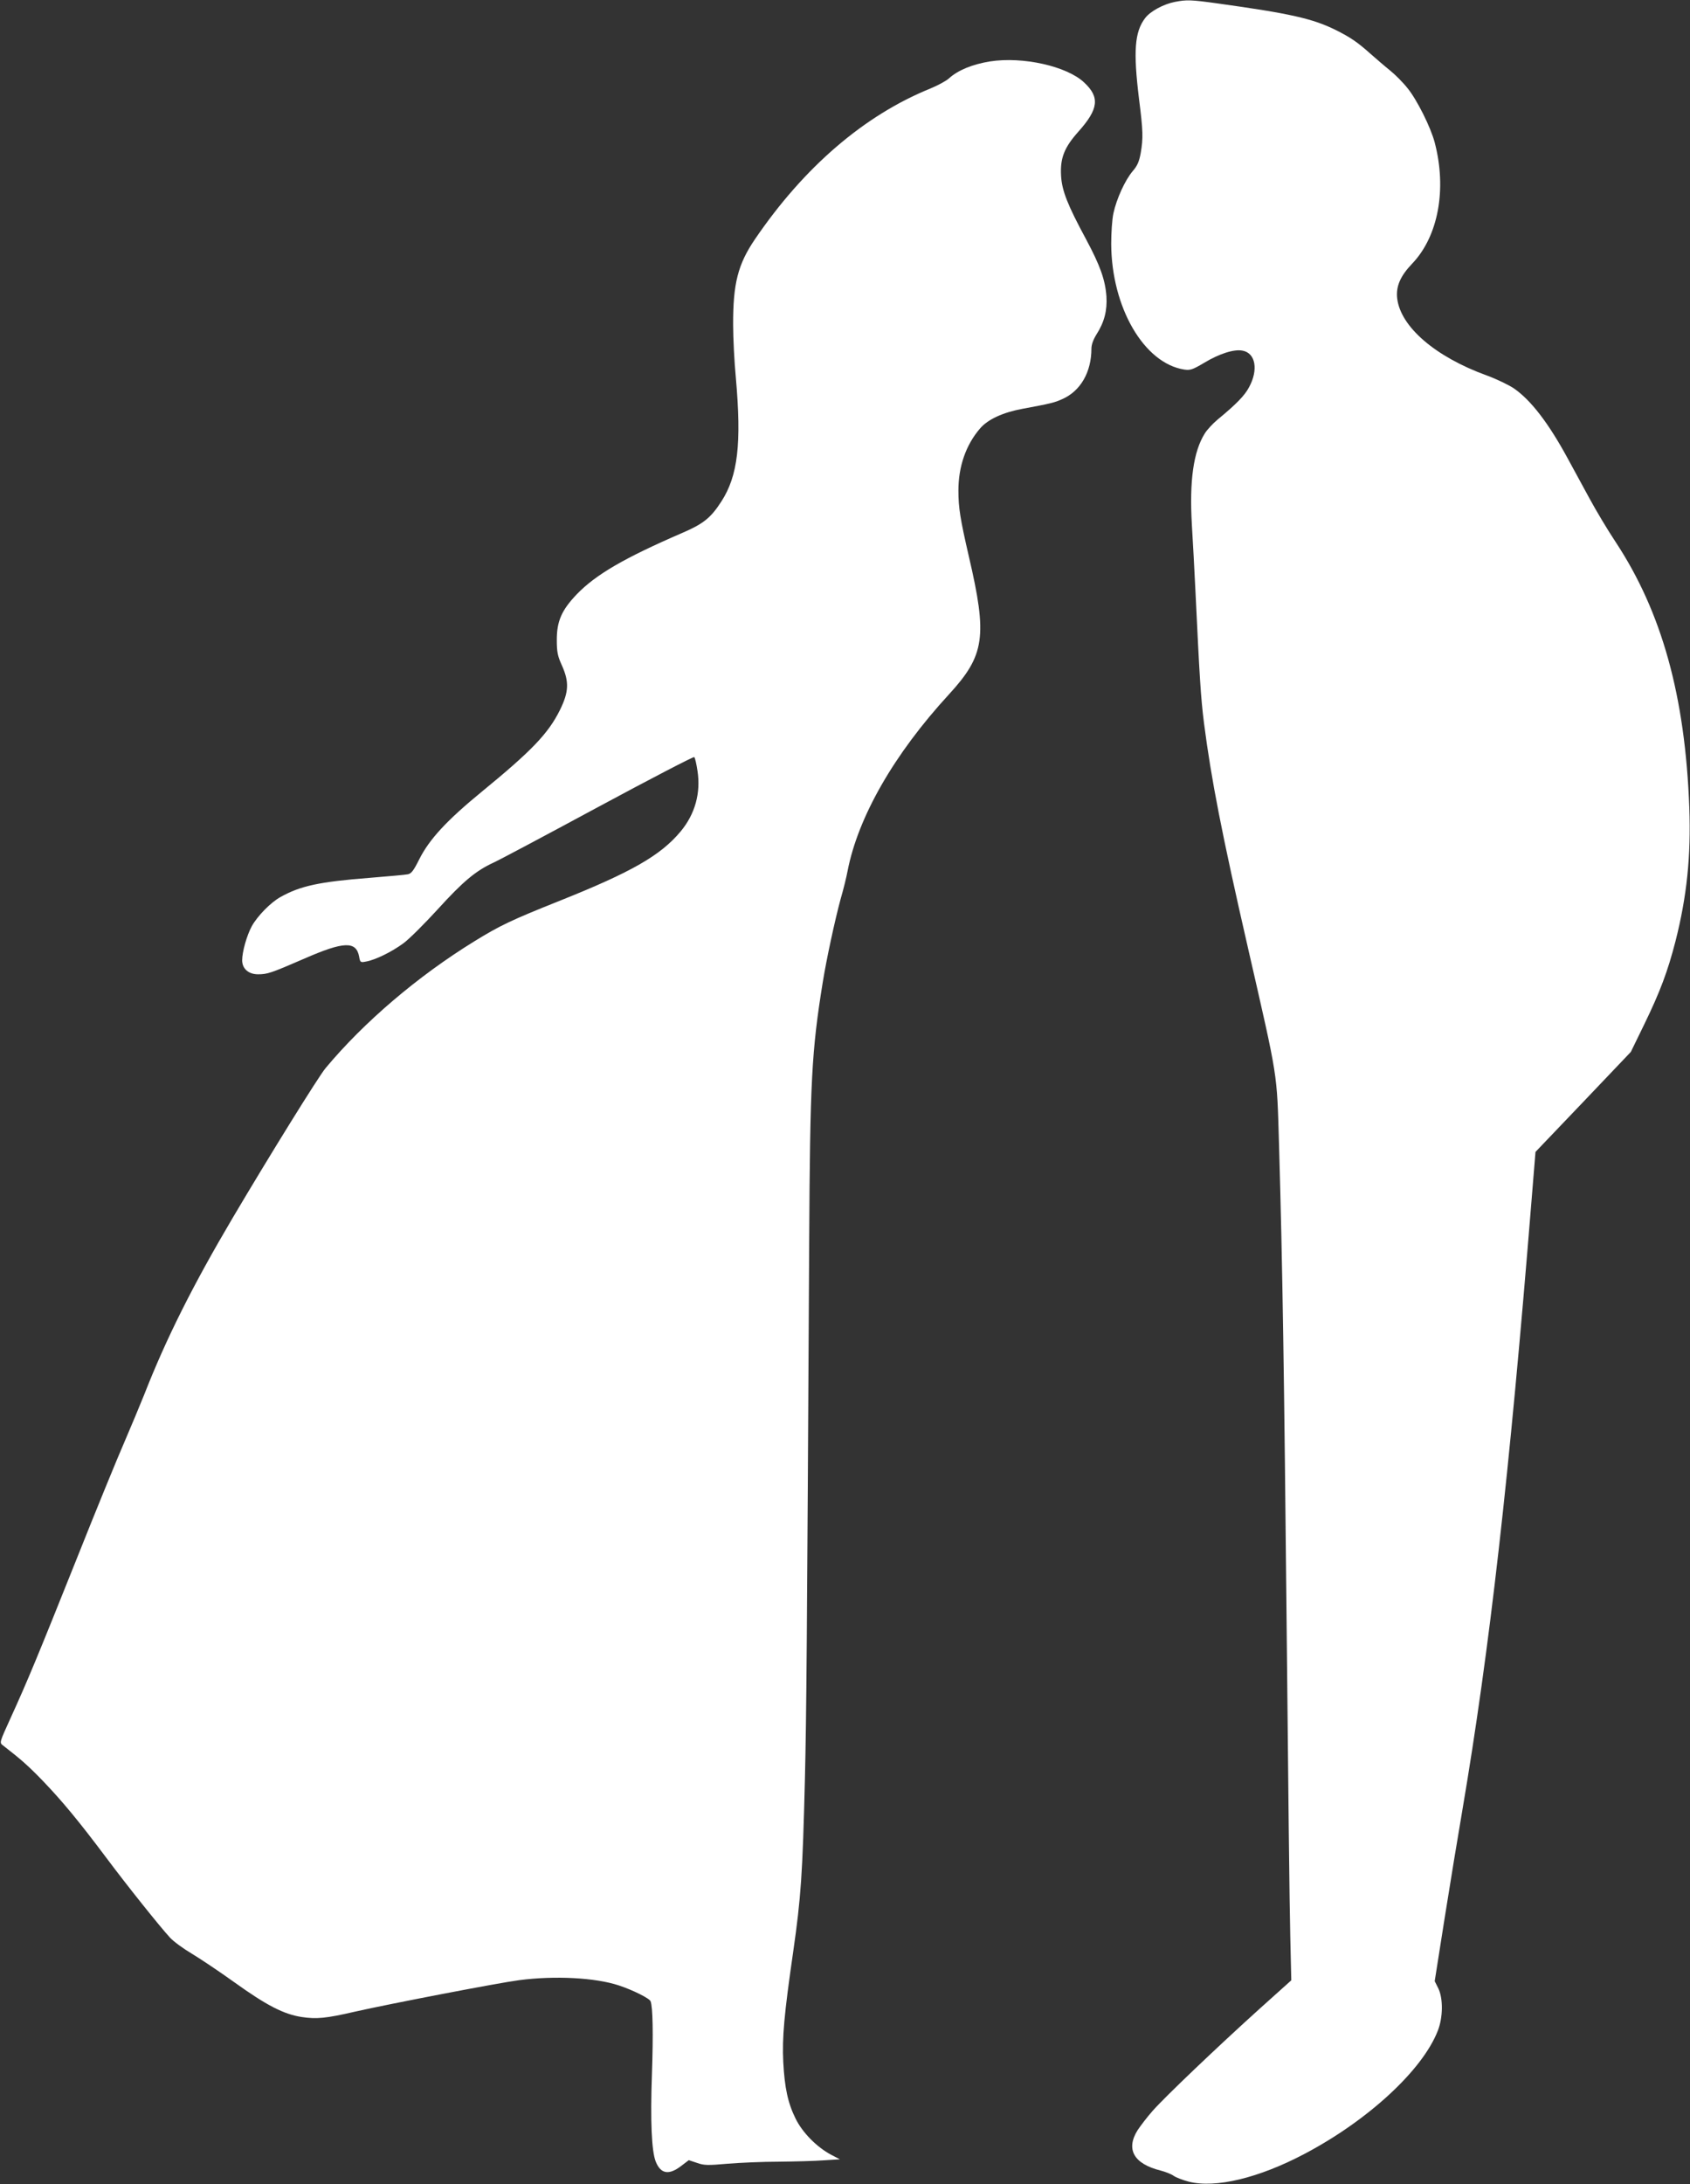
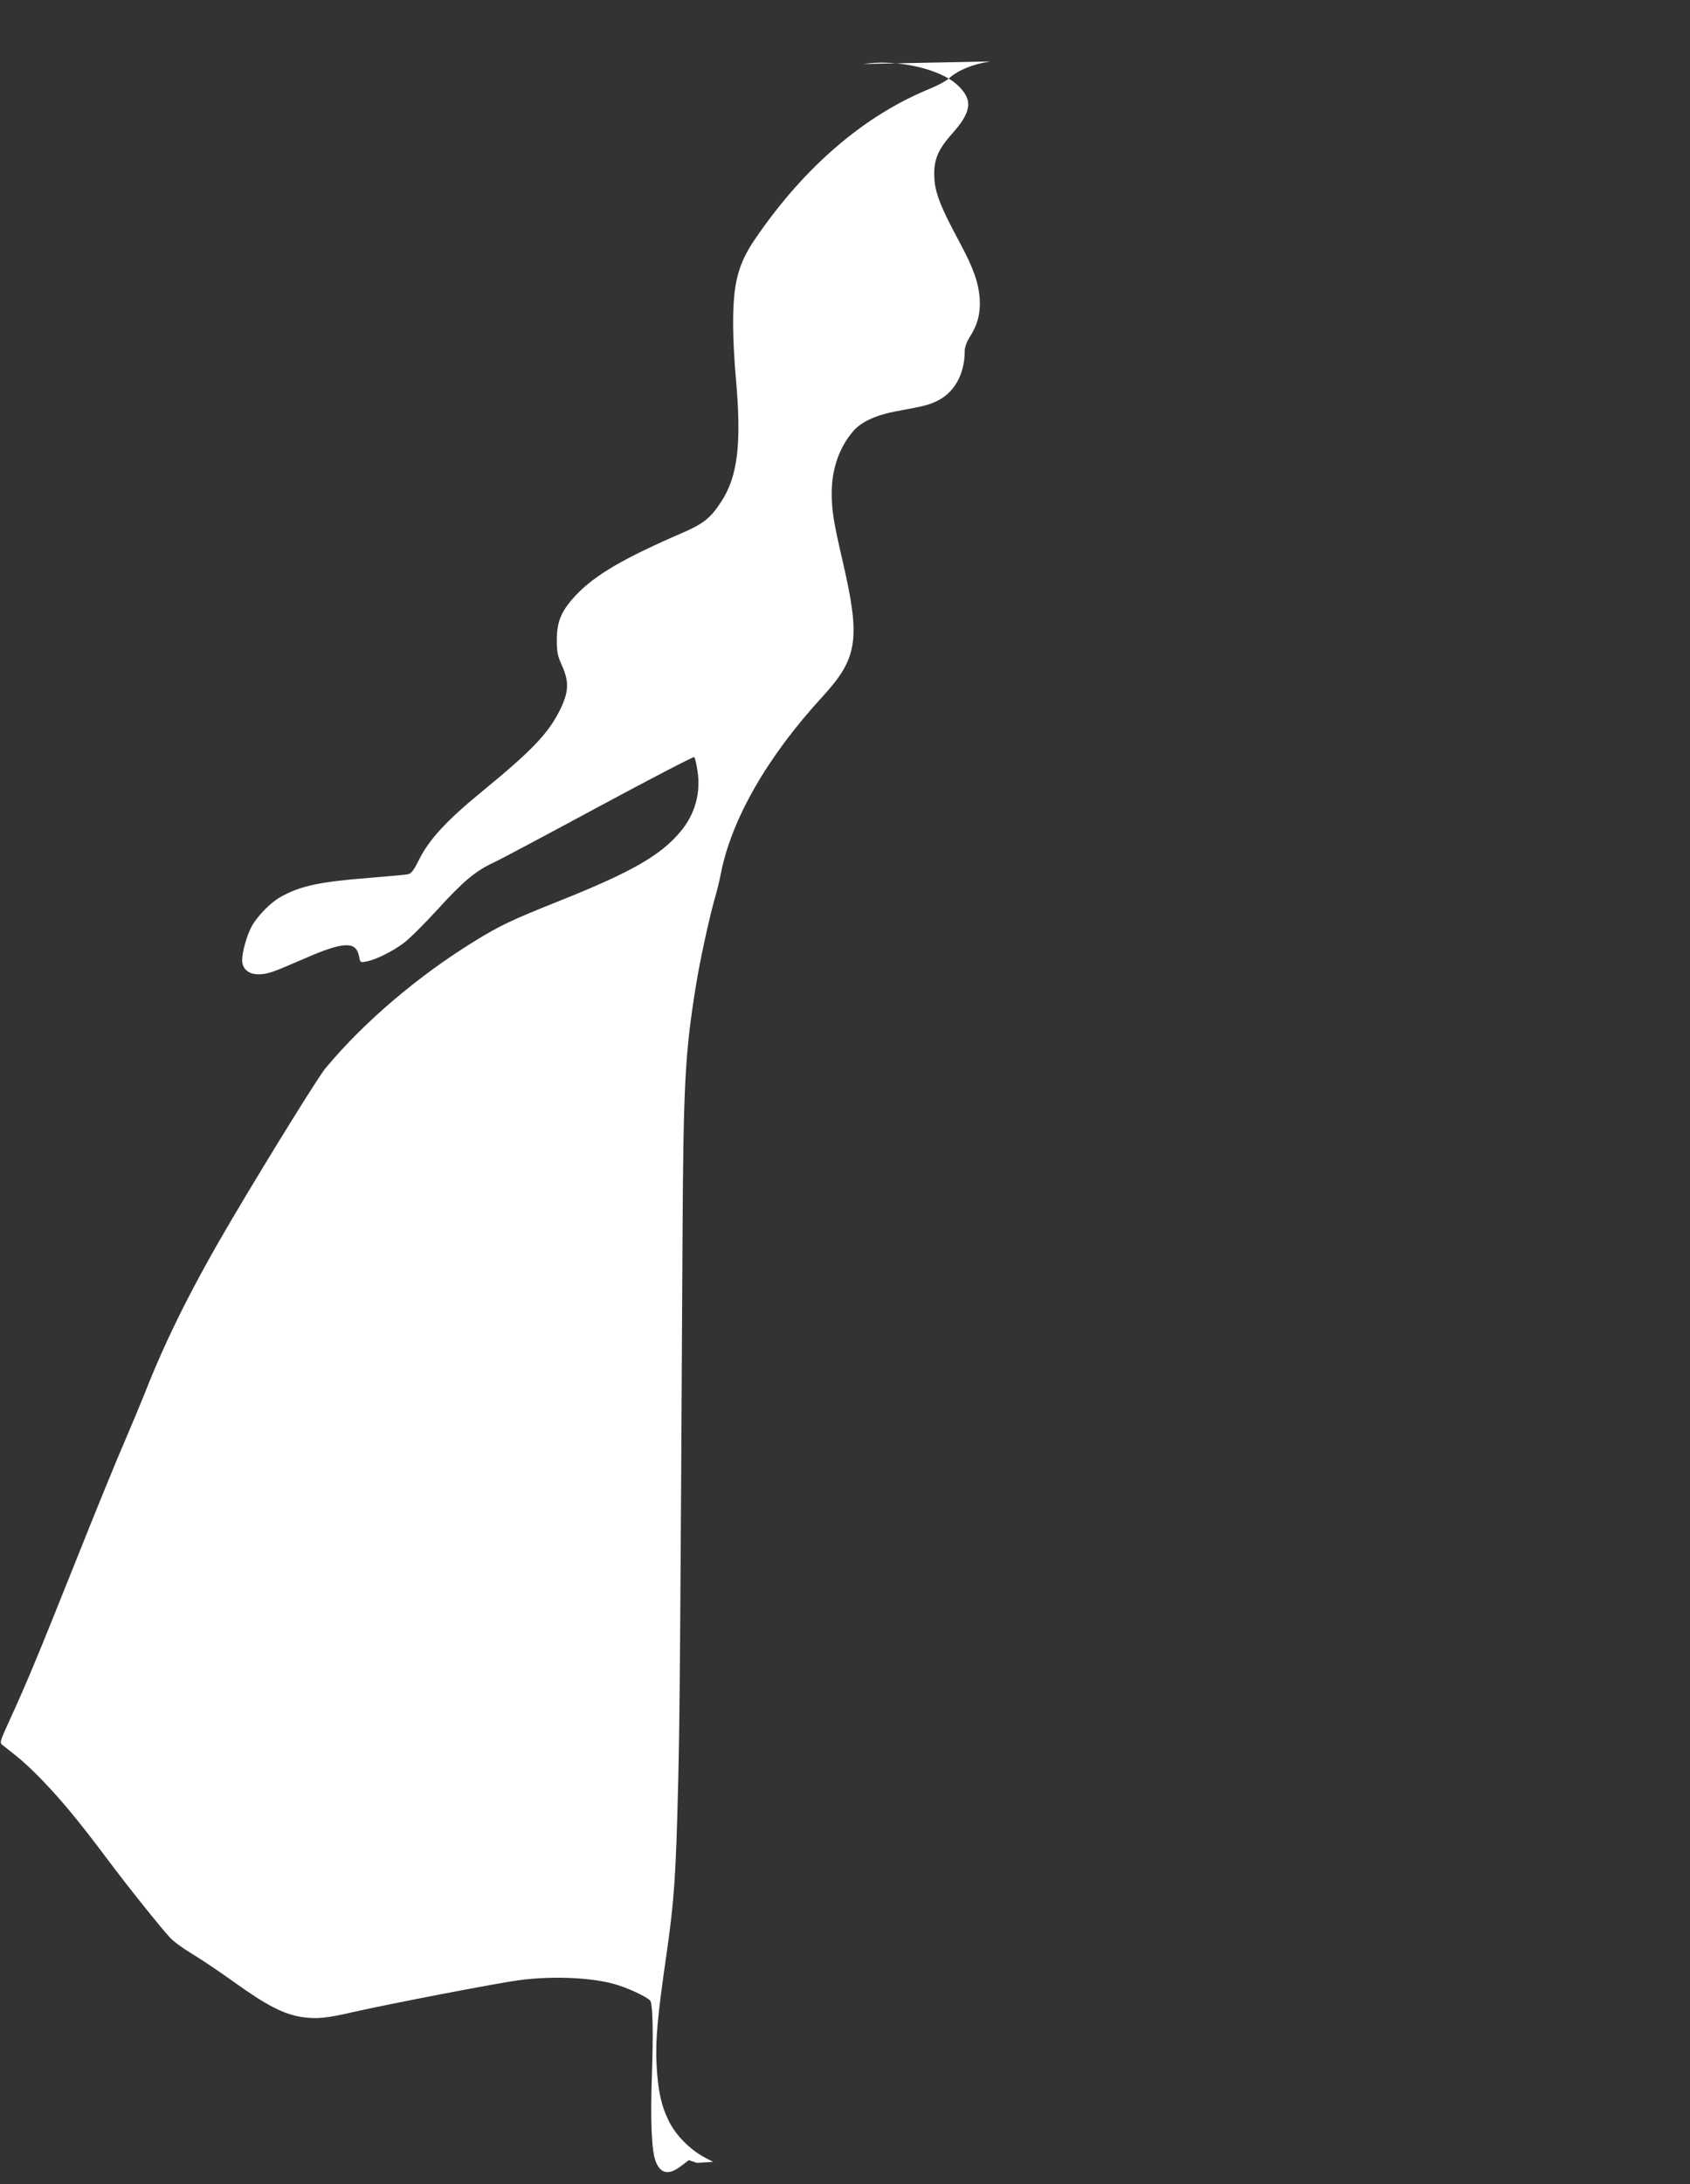
<svg xmlns="http://www.w3.org/2000/svg" version="1.0" width="991pt" height="1280pt" viewBox="0 0 991 1280" preserveAspectRatio="xMidYMid meet">
  <rect x="0" y="0" width="991" height="1280" fill="#333333" stroke="none" />
  <g transform="translate(0,1280) scale(0.1,-0.1)" fill="#ffffff" stroke="none">
-     <path d="M6890 12789 c-67 -13 -145 -55 -175 -95 -62 -81 -70 -195 -36 -473 24 -189 25 -230 10 -318 -9 -49 -19 -74 -47 -106 -45 -53 -95 -163 -113 -247 -8 -36 -13 -117 -13 -180 2 -373 193 -700 429 -736 35 -5 49 0 115 39 89 54 177 82 226 72 77 -14 94 -113 38 -215 -26 -49 -75 -99 -183 -188 -29 -24 -63 -61 -76 -82 -67 -106 -91 -279 -76 -535 6 -94 15 -269 21 -390 24 -501 31 -621 50 -772 43 -333 105 -651 259 -1323 178 -778 168 -717 181 -1145 21 -725 30 -1331 45 -2845 8 -844 17 -1652 21 -1796 l6 -260 -185 -166 c-246 -222 -558 -519 -628 -599 -31 -35 -70 -86 -88 -113 -71 -113 -22 -198 135 -237 27 -7 61 -20 75 -30 15 -11 56 -26 90 -35 156 -40 410 21 679 163 372 196 691 490 781 721 31 78 32 190 3 249 l-21 42 58 368 c32 202 79 487 104 633 160 943 275 1953 406 3577 l23 282 280 293 279 293 78 160 c94 193 139 314 184 489 67 263 91 501 81 781 -24 655 -161 1148 -433 1560 -44 66 -113 181 -153 255 -40 74 -98 180 -128 235 -112 206 -215 340 -315 409 -30 20 -102 55 -160 76 -300 109 -504 284 -524 451 -8 70 18 131 88 204 153 160 204 436 132 710 -23 88 -104 251 -160 319 -26 33 -73 80 -103 104 -30 24 -82 69 -115 98 -75 67 -116 95 -202 138 -135 67 -268 97 -694 156 -158 22 -181 22 -249 9z" />
-     <path d="M5805 12440 c-103 -17 -187 -51 -240 -99 -16 -15 -66 -42 -110 -60 -387 -157 -740 -460 -1028 -883 -100 -147 -129 -260 -128 -503 0 -77 7 -216 16 -310 34 -385 12 -574 -85 -724 -62 -96 -105 -131 -231 -185 -340 -147 -506 -244 -617 -359 -89 -93 -117 -158 -117 -267 0 -72 5 -95 30 -150 43 -96 41 -155 -12 -262 -68 -137 -166 -239 -458 -478 -205 -168 -308 -279 -367 -397 -33 -66 -46 -83 -67 -87 -14 -3 -116 -12 -226 -21 -293 -23 -404 -47 -520 -112 -58 -32 -136 -112 -169 -172 -29 -54 -56 -149 -56 -199 0 -49 37 -82 93 -82 55 0 76 7 272 92 231 101 304 104 321 11 6 -34 8 -35 42 -28 55 10 150 57 218 107 34 25 123 114 199 197 151 166 224 227 330 276 39 18 317 166 619 329 303 163 553 293 557 289 5 -5 13 -41 19 -81 20 -129 -14 -253 -99 -355 -117 -140 -285 -237 -711 -407 -283 -113 -348 -144 -499 -237 -331 -204 -646 -472 -872 -743 -41 -49 -326 -508 -546 -880 -231 -391 -388 -703 -518 -1035 -24 -60 -76 -184 -115 -275 -40 -91 -167 -401 -282 -690 -228 -570 -286 -710 -386 -929 -65 -143 -66 -144 -45 -160 107 -83 148 -119 236 -210 113 -118 210 -235 372 -451 118 -158 312 -401 372 -466 21 -23 79 -65 128 -94 50 -30 162 -105 250 -168 188 -135 289 -187 394 -203 87 -13 143 -8 311 31 208 47 848 170 965 185 208 27 445 15 584 -31 82 -27 180 -76 186 -93 13 -33 16 -192 8 -423 -10 -281 -2 -455 22 -516 29 -73 77 -81 148 -27 l46 35 48 -16 c42 -15 64 -15 178 -5 72 6 207 12 300 12 94 1 213 4 265 8 l95 6 -52 27 c-84 45 -168 130 -208 212 -45 91 -64 180 -72 331 -7 144 5 279 58 645 46 322 55 452 69 1015 9 385 12 764 25 3150 5 937 14 1114 80 1521 22 136 71 362 104 484 17 58 35 132 41 165 62 319 274 687 595 1036 210 229 226 338 116 809 -50 217 -61 284 -61 385 0 141 44 268 127 364 45 53 134 94 248 115 166 31 188 36 234 57 107 47 171 158 171 296 0 23 11 53 29 82 47 73 64 141 59 224 -7 97 -37 181 -119 334 -109 202 -142 285 -147 373 -6 104 19 166 102 259 118 132 126 201 34 287 -101 96 -360 154 -553 124z" />
+     <path d="M5805 12440 c-103 -17 -187 -51 -240 -99 -16 -15 -66 -42 -110 -60 -387 -157 -740 -460 -1028 -883 -100 -147 -129 -260 -128 -503 0 -77 7 -216 16 -310 34 -385 12 -574 -85 -724 -62 -96 -105 -131 -231 -185 -340 -147 -506 -244 -617 -359 -89 -93 -117 -158 -117 -267 0 -72 5 -95 30 -150 43 -96 41 -155 -12 -262 -68 -137 -166 -239 -458 -478 -205 -168 -308 -279 -367 -397 -33 -66 -46 -83 -67 -87 -14 -3 -116 -12 -226 -21 -293 -23 -404 -47 -520 -112 -58 -32 -136 -112 -169 -172 -29 -54 -56 -149 -56 -199 0 -49 37 -82 93 -82 55 0 76 7 272 92 231 101 304 104 321 11 6 -34 8 -35 42 -28 55 10 150 57 218 107 34 25 123 114 199 197 151 166 224 227 330 276 39 18 317 166 619 329 303 163 553 293 557 289 5 -5 13 -41 19 -81 20 -129 -14 -253 -99 -355 -117 -140 -285 -237 -711 -407 -283 -113 -348 -144 -499 -237 -331 -204 -646 -472 -872 -743 -41 -49 -326 -508 -546 -880 -231 -391 -388 -703 -518 -1035 -24 -60 -76 -184 -115 -275 -40 -91 -167 -401 -282 -690 -228 -570 -286 -710 -386 -929 -65 -143 -66 -144 -45 -160 107 -83 148 -119 236 -210 113 -118 210 -235 372 -451 118 -158 312 -401 372 -466 21 -23 79 -65 128 -94 50 -30 162 -105 250 -168 188 -135 289 -187 394 -203 87 -13 143 -8 311 31 208 47 848 170 965 185 208 27 445 15 584 -31 82 -27 180 -76 186 -93 13 -33 16 -192 8 -423 -10 -281 -2 -455 22 -516 29 -73 77 -81 148 -27 l46 35 48 -16 l95 6 -52 27 c-84 45 -168 130 -208 212 -45 91 -64 180 -72 331 -7 144 5 279 58 645 46 322 55 452 69 1015 9 385 12 764 25 3150 5 937 14 1114 80 1521 22 136 71 362 104 484 17 58 35 132 41 165 62 319 274 687 595 1036 210 229 226 338 116 809 -50 217 -61 284 -61 385 0 141 44 268 127 364 45 53 134 94 248 115 166 31 188 36 234 57 107 47 171 158 171 296 0 23 11 53 29 82 47 73 64 141 59 224 -7 97 -37 181 -119 334 -109 202 -142 285 -147 373 -6 104 19 166 102 259 118 132 126 201 34 287 -101 96 -360 154 -553 124z" />
  </g>
</svg>